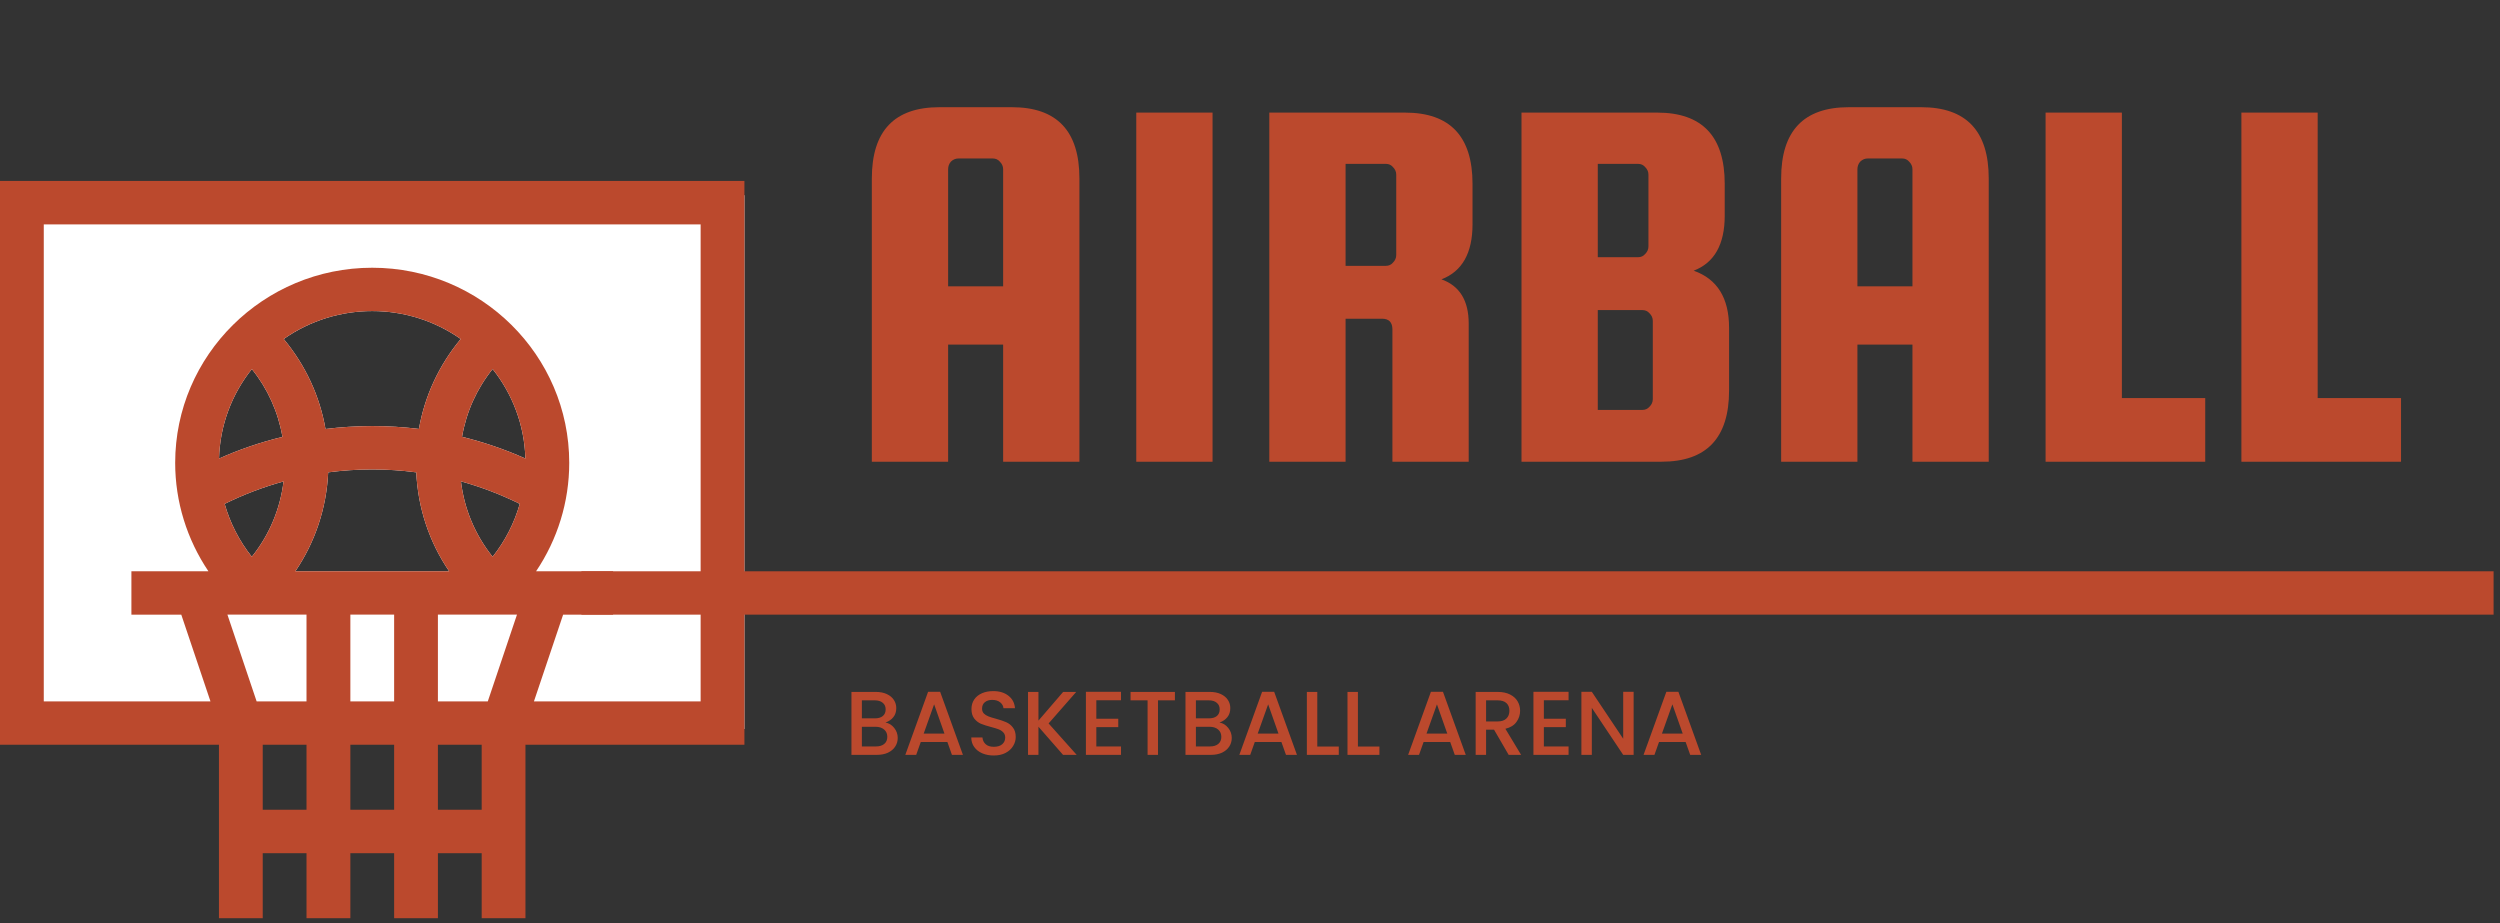
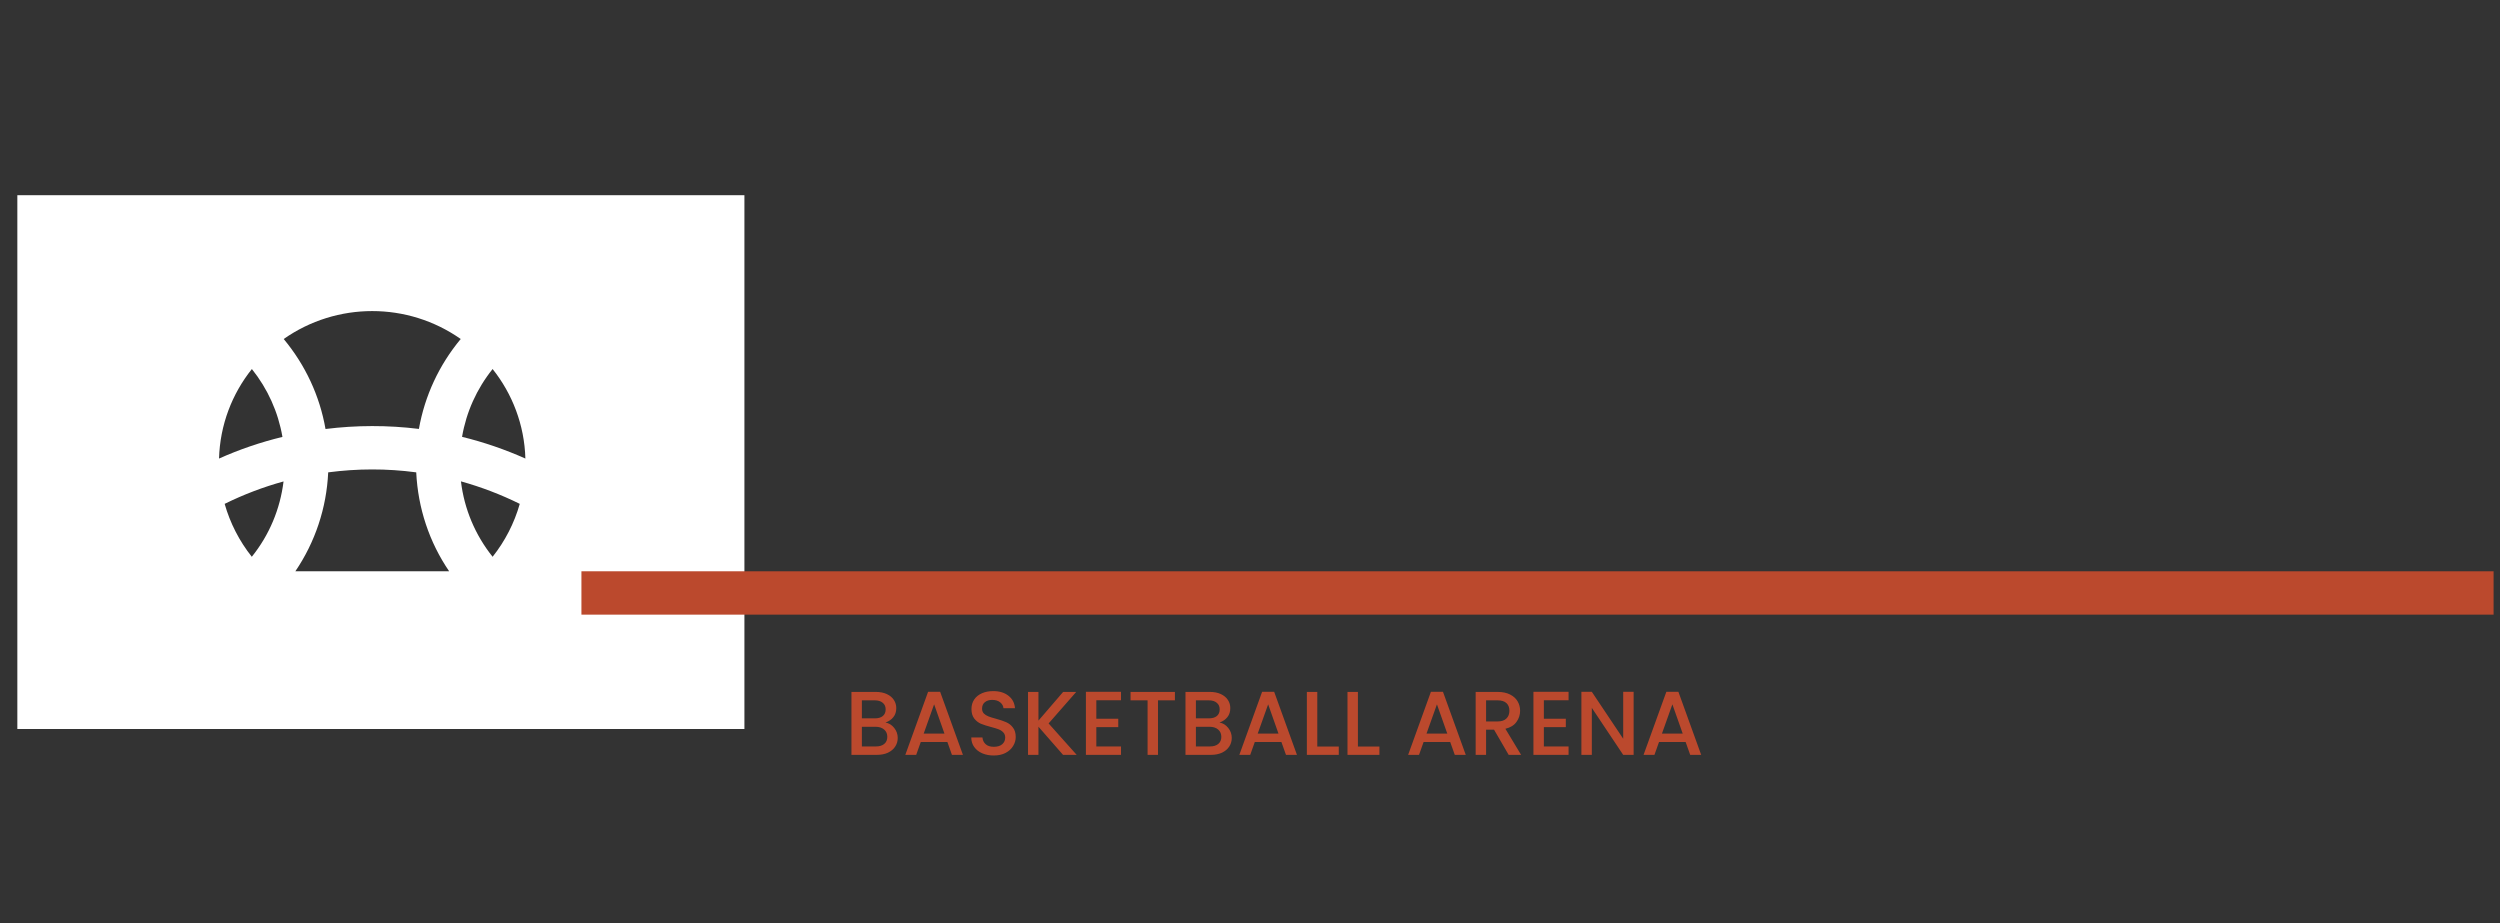
<svg xmlns="http://www.w3.org/2000/svg" width="222" height="82" viewBox="0 0 222 82" fill="none">
  <rect x="0" y="0" width="222" height="82" fill="#333333" stroke="none" />
  <path d="M78.63 64.161C78.934 64.214 79.19 64.372 79.402 64.635C79.613 64.898 79.718 65.196 79.718 65.528C79.718 65.812 79.643 66.069 79.491 66.3C79.345 66.525 79.131 66.705 78.85 66.839C78.568 66.968 78.241 67.032 77.867 67.032H75.609V61.442H77.761C78.146 61.442 78.476 61.506 78.752 61.635C79.028 61.764 79.237 61.938 79.378 62.158C79.518 62.373 79.589 62.614 79.589 62.882C79.589 63.203 79.502 63.471 79.328 63.686C79.156 63.9 78.923 64.059 78.63 64.161ZM76.535 63.79H77.68C77.983 63.79 78.219 63.724 78.386 63.59C78.56 63.45 78.646 63.252 78.646 62.994C78.646 62.742 78.56 62.547 78.386 62.407C78.219 62.263 77.983 62.19 77.68 62.19H76.535V63.79ZM77.786 66.284C78.1 66.284 78.346 66.209 78.524 66.058C78.703 65.909 78.793 65.7 78.793 65.432C78.793 65.158 78.698 64.941 78.508 64.78C78.319 64.619 78.067 64.538 77.753 64.538H76.535V66.284H77.786ZM84.127 65.89H81.764L81.358 67.032H80.392L82.414 61.434H83.486L85.508 67.032H84.533L84.127 65.89ZM83.867 65.142L82.95 62.544L82.024 65.142H83.867ZM88.247 67.088C87.868 67.088 87.527 67.024 87.224 66.895C86.92 66.761 86.682 66.574 86.509 66.332C86.336 66.091 86.249 65.809 86.249 65.487H87.24C87.262 65.729 87.356 65.927 87.524 66.083C87.697 66.239 87.938 66.316 88.247 66.316C88.567 66.316 88.816 66.241 88.994 66.091C89.173 65.936 89.262 65.737 89.262 65.496C89.262 65.308 89.205 65.155 89.092 65.037C88.983 64.919 88.845 64.828 88.678 64.764C88.515 64.7 88.288 64.63 87.995 64.555C87.627 64.458 87.326 64.361 87.094 64.265C86.866 64.163 86.671 64.008 86.509 63.799C86.347 63.59 86.266 63.311 86.266 62.962C86.266 62.641 86.347 62.359 86.509 62.118C86.671 61.877 86.899 61.692 87.191 61.563C87.484 61.434 87.822 61.37 88.207 61.37C88.753 61.37 89.2 61.506 89.546 61.78C89.898 62.048 90.093 62.418 90.131 62.89H89.108C89.092 62.686 88.994 62.512 88.816 62.367C88.637 62.222 88.401 62.15 88.109 62.15C87.844 62.15 87.627 62.217 87.459 62.351C87.292 62.485 87.208 62.678 87.208 62.93C87.208 63.102 87.259 63.244 87.362 63.356C87.47 63.464 87.605 63.549 87.768 63.614C87.93 63.678 88.152 63.748 88.434 63.822C88.807 63.925 89.111 64.026 89.344 64.129C89.582 64.23 89.782 64.388 89.944 64.603C90.112 64.812 90.196 65.094 90.196 65.448C90.196 65.732 90.118 66 89.96 66.252C89.809 66.504 89.584 66.707 89.287 66.863C88.994 67.013 88.648 67.088 88.247 67.088ZM94.399 67.032L92.214 64.531V67.032H91.288V61.442H92.214V63.992L94.407 61.442H95.569L93.116 64.241L95.609 67.032H94.399ZM97.354 62.182V63.822H99.302V64.571H97.354V66.284H99.546V67.032H96.428V61.434H99.546V62.182H97.354ZM104.333 61.442V62.19H102.83V67.032H101.905V62.19H100.394V61.442H104.333ZM108.292 64.161C108.595 64.214 108.852 64.372 109.063 64.635C109.274 64.898 109.38 65.196 109.38 65.528C109.38 65.812 109.304 66.069 109.153 66.3C109.006 66.525 108.793 66.705 108.511 66.839C108.229 66.968 107.902 67.032 107.528 67.032H105.271V61.442H107.423C107.807 61.442 108.137 61.506 108.413 61.635C108.689 61.764 108.898 61.938 109.039 62.158C109.18 62.373 109.25 62.614 109.25 62.882C109.25 63.203 109.163 63.471 108.99 63.686C108.817 63.9 108.584 64.059 108.292 64.161ZM106.196 63.79H107.342C107.645 63.79 107.88 63.724 108.048 63.59C108.221 63.45 108.308 63.252 108.308 62.994C108.308 62.742 108.221 62.547 108.048 62.407C107.88 62.263 107.645 62.19 107.342 62.19H106.196V63.79ZM107.447 66.284C107.761 66.284 108.008 66.209 108.186 66.058C108.365 65.909 108.454 65.7 108.454 65.432C108.454 65.158 108.359 64.941 108.17 64.78C107.98 64.619 107.729 64.538 107.414 64.538H106.196V66.284H107.447ZM113.789 65.89H111.425L111.02 67.032H110.053L112.075 61.434H113.147L115.169 67.032H114.195L113.789 65.89ZM113.529 65.142L112.612 62.544L111.685 65.142H113.529ZM116.975 66.292H118.883V67.032H116.049V61.442H116.975V66.292ZM120.583 66.292H122.492V67.032H119.657V61.442H120.583V66.292ZM128.778 65.89H126.415L126.009 67.032H125.042L127.064 61.434H128.137L130.159 67.032H129.184L128.778 65.89ZM128.518 65.142L127.601 62.544L126.675 65.142H128.518ZM133.97 67.032L132.671 64.796H131.964V67.032H131.038V61.442H132.987C133.42 61.442 133.786 61.517 134.084 61.667C134.387 61.818 134.611 62.019 134.758 62.27C134.909 62.522 134.985 62.804 134.985 63.115C134.985 63.48 134.877 63.812 134.66 64.112C134.449 64.407 134.122 64.608 133.678 64.716L135.074 67.032H133.97ZM131.964 64.064H132.987C133.334 64.064 133.594 63.978 133.767 63.806C133.946 63.635 134.035 63.405 134.035 63.115C134.035 62.825 133.948 62.6 133.775 62.439C133.602 62.273 133.339 62.19 132.987 62.19H131.964V64.064ZM137.095 62.182V63.822H139.045V64.571H137.095V66.284H139.288V67.032H136.169V61.434H139.288V62.182H137.095ZM145.066 67.032H144.14L141.354 62.858V67.032H140.428V61.434H141.354L144.14 65.6V61.434H145.066V67.032ZM149.684 65.89H147.321L146.915 67.032H145.948L147.971 61.434H149.042L151.065 67.032H150.09L149.684 65.89ZM149.424 65.142L148.507 62.544L147.581 65.142H149.424Z" fill="#BB492D" />
-   <path d="M89.853 9.52C93.853 9.52 95.852 11.628 95.852 15.845V41H89.079V30.602H84.193V41H77.419V15.845C77.419 11.628 79.419 9.52 83.419 9.52H89.853ZM84.193 25.428H89.079V15.03C89.079 14.775 88.982 14.551 88.789 14.359C88.628 14.168 88.418 14.072 88.16 14.072H85.112C84.854 14.072 84.628 14.168 84.434 14.359C84.273 14.551 84.193 14.775 84.193 15.03V25.428ZM107.675 9.999V41H100.901V9.999H107.675ZM119.487 28.302V41H112.714V9.999H124.76C128.76 9.999 130.76 12.107 130.76 16.324V19.917C130.76 22.473 129.841 24.102 128.002 24.805C129.615 25.38 130.421 26.689 130.421 28.734V41H123.647V29.261C123.647 28.622 123.341 28.302 122.728 28.302H119.487ZM119.487 14.551V23.607H123.067C123.325 23.607 123.535 23.511 123.696 23.319C123.89 23.128 123.986 22.904 123.986 22.649V15.509C123.986 15.254 123.89 15.03 123.696 14.838C123.535 14.647 123.325 14.551 123.067 14.551H119.487ZM150.398 24.038C152.494 24.773 153.542 26.466 153.542 29.117V34.675C153.542 38.892 151.543 41 147.543 41H135.109V9.999H147.156C151.156 9.999 153.155 12.107 153.155 16.324V19.151C153.155 21.706 152.236 23.335 150.398 24.038ZM145.463 14.551H141.883V22.84H145.463C145.721 22.84 145.93 22.744 146.092 22.553C146.285 22.361 146.382 22.137 146.382 21.882V15.509C146.382 15.254 146.285 15.03 146.092 14.838C145.93 14.647 145.721 14.551 145.463 14.551ZM146.769 35.442V28.494C146.769 28.239 146.672 28.015 146.479 27.823C146.317 27.632 146.108 27.536 145.85 27.536H141.883V36.4H145.85C146.108 36.4 146.317 36.304 146.479 36.113C146.672 35.921 146.769 35.697 146.769 35.442ZM170.6 9.52C174.599 9.52 176.599 11.628 176.599 15.845V41H169.826V30.602H164.939V41H158.166V15.845C158.166 11.628 160.166 9.52 164.165 9.52H170.6ZM164.939 25.428H169.826V15.03C169.826 14.775 169.729 14.551 169.535 14.359C169.375 14.168 169.165 14.072 168.907 14.072H165.859C165.601 14.072 165.375 14.168 165.181 14.359C165.02 14.551 164.939 14.775 164.939 15.03V25.428ZM188.422 35.346H195.824V41H181.648V9.999H188.422V35.346ZM205.809 35.346H213.211V41H199.036V9.999H205.809V35.346Z" fill="#BB492D" />
  <path d="M1.54 17.336V64.737H66.104V17.336H1.54ZM26.227 50.73C27.984 48.141 28.996 45.126 29.144 41.945C31.723 41.604 34.352 41.596 36.961 41.945C37.115 45.126 38.12 48.141 39.885 50.73H26.227ZM37.199 38.088C34.43 37.747 31.646 37.754 28.905 38.095C28.392 35.15 27.119 32.422 25.193 30.104C29.903 26.797 36.208 26.797 40.911 30.104C38.984 32.422 37.72 35.15 37.199 38.088ZM22.367 32.77C23.773 34.531 24.701 36.584 25.081 38.798C23.155 39.265 21.271 39.905 19.45 40.72C19.535 37.726 20.61 34.969 22.367 32.77ZM25.179 42.752C24.877 45.209 23.914 47.507 22.36 49.442C21.25 48.043 20.434 46.449 19.949 44.743C21.629 43.914 23.38 43.247 25.179 42.752ZM43.744 49.442C42.197 47.507 41.227 45.209 40.932 42.745C42.731 43.247 44.482 43.914 46.155 44.743C45.67 46.449 44.854 48.042 43.744 49.442ZM41.03 38.791C41.41 36.584 42.331 34.531 43.744 32.77C45.494 34.969 46.57 37.726 46.654 40.719C44.847 39.912 42.963 39.264 41.03 38.791Z" fill="white" />
-   <path d="M0 16.069V66.135H19.443V81.534H23.33V75.763H27.218V81.534H31.112V75.763H34.999V81.534H38.887V75.763H42.774V81.534H46.661V66.135H66.104V16.069H0ZM27.218 71.906H23.33V66.135H27.218V71.906ZM34.999 71.906H31.112V66.135H34.999V71.906ZM42.773 71.906H38.886V66.135H42.773V71.906ZM47.603 50.73C49.508 47.903 50.548 44.562 50.548 41.102C50.548 31.544 42.704 23.775 33.052 23.775C23.408 23.775 15.556 31.544 15.556 41.102C15.556 44.562 16.604 47.903 18.509 50.73H11.669V54.58H16.097L18.691 62.286H3.887V19.926H62.216V62.286H47.413L50.006 54.58H54.442V50.73H47.603ZM26.227 50.73C27.984 48.14 28.996 45.126 29.144 41.945C31.723 41.603 34.352 41.596 36.961 41.945C37.115 45.126 38.12 48.14 39.885 50.73H26.227ZM34.999 54.579V62.285H31.112V54.579H34.999ZM25.179 42.752C24.877 45.209 23.914 47.507 22.36 49.442C21.25 48.043 20.434 46.449 19.949 44.743C21.629 43.914 23.38 43.246 25.179 42.752ZM19.45 40.719C19.535 37.726 20.61 34.969 22.367 32.77C23.773 34.531 24.701 36.584 25.081 38.798C23.155 39.264 21.271 39.905 19.45 40.719ZM27.218 54.579V62.285H22.789L20.195 54.579H27.218ZM25.193 30.103C29.903 26.797 36.208 26.797 40.911 30.103C38.985 32.421 37.72 35.151 37.199 38.088C34.43 37.747 31.646 37.754 28.905 38.095C28.391 35.15 27.119 32.421 25.193 30.103ZM38.886 54.579H45.908L43.315 62.285H38.886V54.579ZM43.744 49.442C42.197 47.506 41.227 45.209 40.932 42.745C42.731 43.246 44.482 43.914 46.155 44.743C45.67 46.449 44.854 48.042 43.744 49.442ZM41.03 38.791C41.41 36.584 42.331 34.531 43.744 32.77C45.494 34.969 46.57 37.726 46.654 40.719C44.847 39.912 42.963 39.264 41.03 38.791Z" fill="#BB492D" />
  <path d="M221.43 50.73H51.631V54.58H221.43V50.73Z" fill="#BB492D" />
</svg>